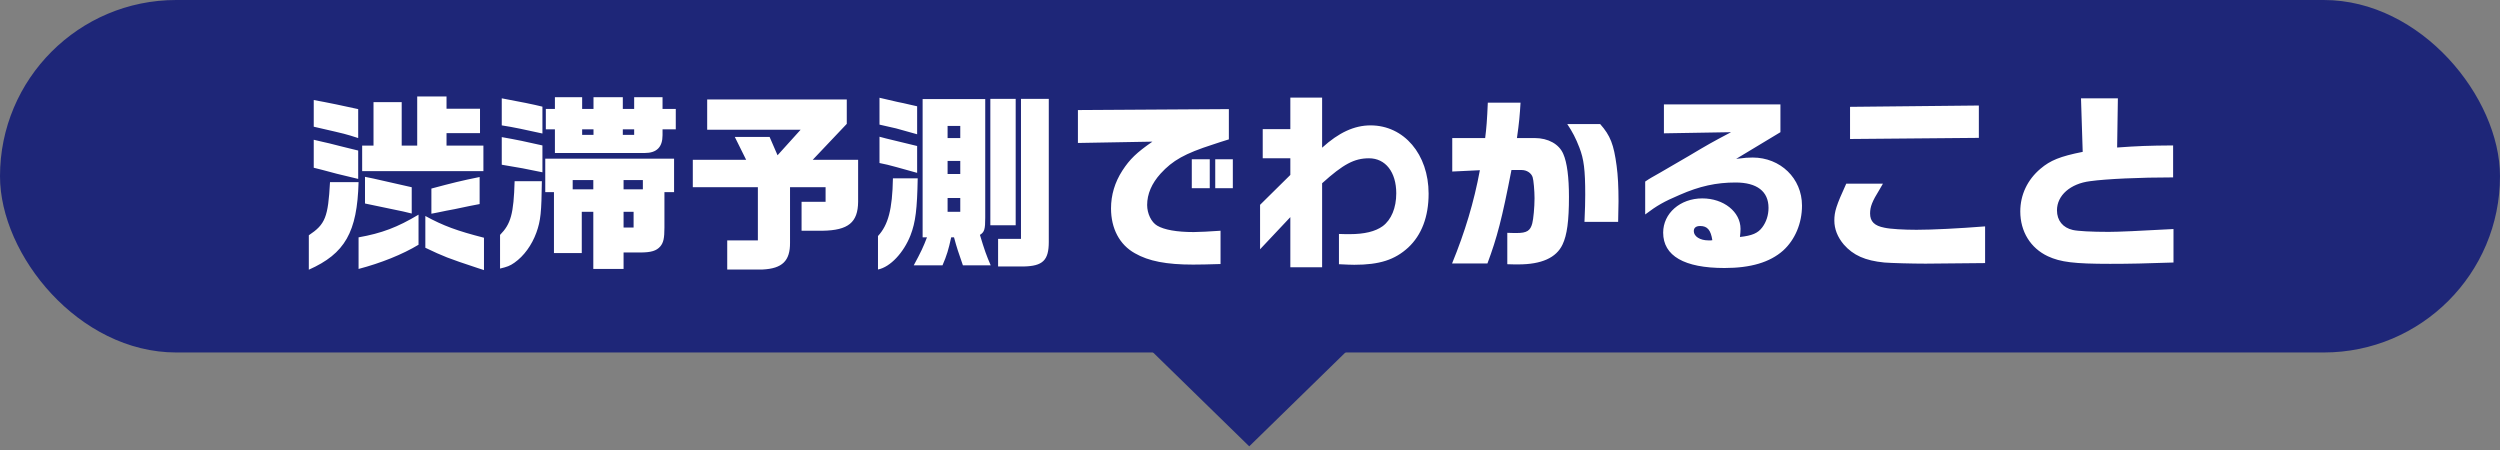
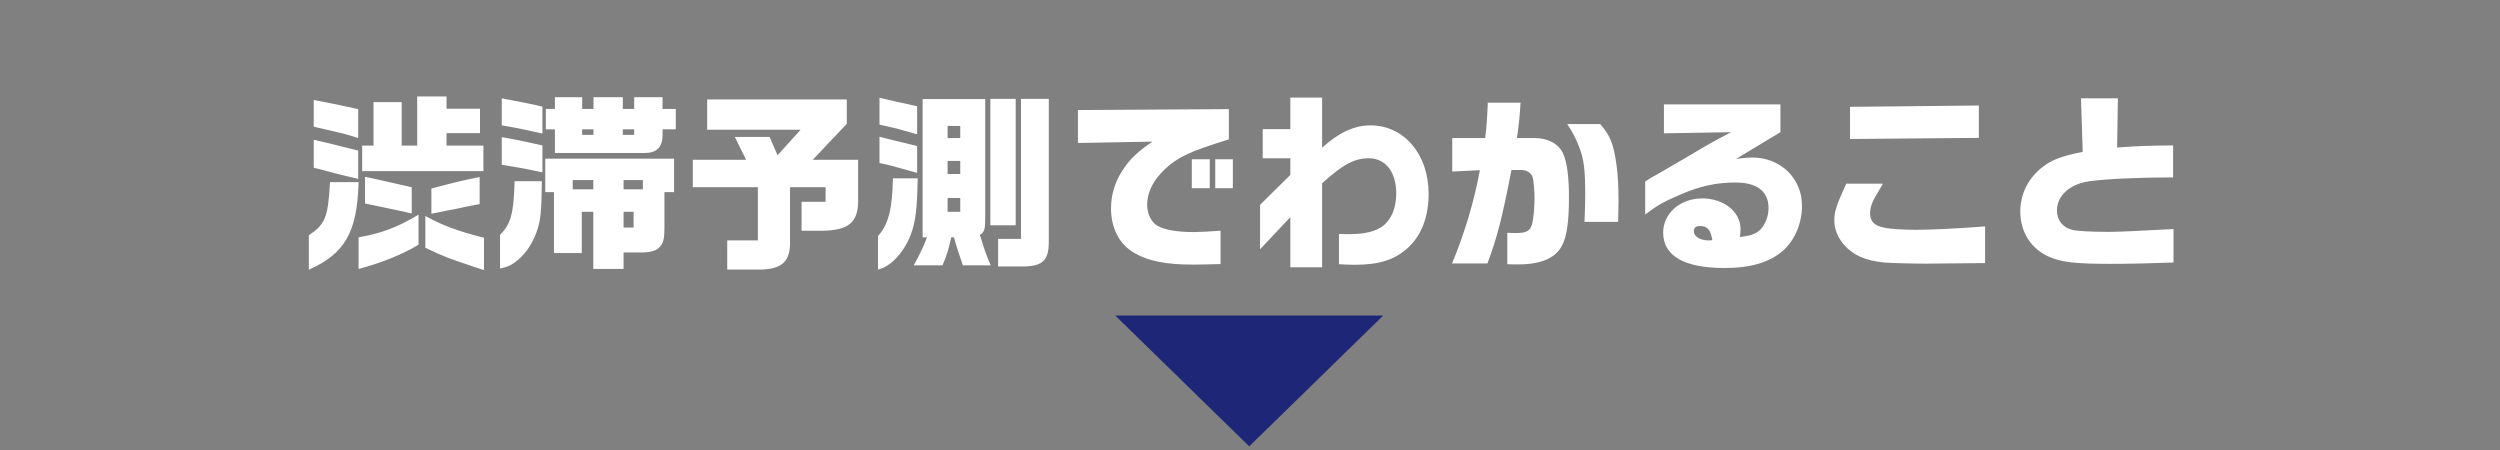
<svg xmlns="http://www.w3.org/2000/svg" width="383" height="69" viewBox="0 0 383 69" fill="none">
  <rect x="0" y="0" width="383" height="69" fill="#808080" stroke="none" />
-   <rect y="0" width="383" height="54" rx="27" fill="#1E2678" />
  <path d="M55.483 26.221V22.309H57.222V15.644H61.54V22.309H63.916V14.774H68.408V16.658H73.537V20.396H68.408V22.309H74.058V26.221H55.483ZM54.875 21.15C52.904 20.512 52.846 20.512 49.195 19.672L48.065 19.411V15.325C49.891 15.644 53.223 16.339 54.875 16.716V21.15ZM54.875 27.409L51.629 26.627L49.34 26.018L48.065 25.699V21.41C49.079 21.642 49.861 21.845 50.441 21.961C51.629 22.28 52.788 22.541 53.918 22.83L54.875 23.062V27.409ZM63.076 32.712L61.743 32.393L55.918 31.176V27.09L57.193 27.351L63.076 28.684V32.712ZM66.089 32.741V28.887C69.219 28.047 70.726 27.67 73.479 27.119V31.263C72.696 31.408 72.175 31.524 71.972 31.553L69.625 32.045C68.784 32.19 67.973 32.364 67.132 32.538L66.089 32.741ZM47.311 41.319V36.044C49.833 34.364 50.267 33.291 50.557 27.902H54.933C54.73 35.581 52.846 38.855 47.311 41.319ZM54.933 41.203V36.363C58.497 35.726 60.873 34.827 64.119 32.886V37.493C61.685 38.971 58.352 40.304 54.933 41.203ZM74.145 41.377L73.16 41.058C68.523 39.522 68.031 39.319 65.162 37.957V33.089C67.915 34.596 70.059 35.378 74.145 36.421V41.377ZM83.621 19.817V16.687H85.012V14.89H89.185V16.687H90.924V14.89H95.415V16.687H97.154V14.89H101.501V16.687H103.529V19.817H101.501V20.715C101.501 22.541 100.602 23.439 98.777 23.439H85.012V19.817H83.621ZM83.1 16.339V20.454C80.607 19.904 78.608 19.469 76.869 19.208V15.064C79.564 15.557 81.825 16.02 83.1 16.339ZM89.185 20.657H90.924V19.817H89.185V20.657ZM97.154 20.657V19.817H95.415V20.657H97.154ZM76.869 25.236V21.005C79.014 21.381 80.723 21.729 83.1 22.28V26.395C80.607 25.873 79.535 25.67 76.869 25.236ZM83.534 24.308H103.268V29.437H101.791V34.856C101.791 36.479 101.646 37.175 101.153 37.754C100.573 38.421 99.762 38.681 98.052 38.681H95.531V41.203H90.895V32.451H89.127V38.768H84.867V29.437H83.534V24.308ZM87.736 29.003H90.895V27.583H87.736V29.003ZM95.531 29.003H98.487V27.583H95.531V29.003ZM78.84 27.757H83.013C82.955 32.509 82.839 33.784 82.172 35.639C81.477 37.551 80.26 39.232 78.811 40.246C78.115 40.739 77.681 40.884 76.608 41.145V35.986C78.26 34.306 78.695 32.77 78.84 27.757ZM95.531 34.856H97.067V32.451H95.531V34.856ZM111.411 41.289V36.827H116.106V28.684H106.137V24.482H114.309L112.57 20.976H117.902L119.12 23.787L122.655 19.875H108.34V15.238H129.726V18.976L124.509 24.482H131.464V30.915C131.435 34.074 129.957 35.291 126.016 35.349H122.8V30.915H126.48V28.684H121.032V37.175C121.061 39.956 119.844 41.145 116.83 41.289H111.411ZM140.505 20.57C138.274 19.962 137.897 19.846 137.289 19.672L134.739 19.092V14.977L137.492 15.615C138.1 15.731 138.738 15.876 139.346 16.02C139.52 16.049 139.955 16.165 140.505 16.281V20.57ZM151.72 34.509V15.151H155.603V34.509H151.72ZM152.908 40.826V36.595H156.415V15.151H160.674V37.059C160.674 39.899 159.747 40.768 156.791 40.826H152.908ZM139.984 40.652C141.114 38.566 141.462 37.812 142.012 36.363H141.346V15.18H150.938V33.349C150.938 35.117 150.822 35.552 150.126 35.986C150.822 38.305 151.112 39.116 151.778 40.652H147.518C146.823 38.653 146.591 37.986 146.156 36.363H145.722C145.316 38.218 145.055 39.116 144.389 40.652H139.984ZM145.171 21.15H147.113V19.295H145.171V21.15ZM140.505 26.482L137.376 25.612C136.043 25.236 135.811 25.207 134.739 24.975V20.947L135.724 21.208L140.505 22.367V26.482ZM145.171 26.655H147.113V24.656H145.171V26.655ZM134.507 41.289V36.16C136.072 34.451 136.709 32.103 136.796 27.322H140.592C140.505 32.017 140.274 34.016 139.491 36.044C138.448 38.711 136.391 40.913 134.507 41.289ZM145.171 32.451H147.113V30.336H145.171V32.451ZM182.785 40.536C178.699 40.536 175.975 40.014 173.859 38.797C171.512 37.493 170.208 35.001 170.208 31.93C170.208 29.872 170.788 27.93 171.947 26.134C173.077 24.395 174.12 23.381 176.554 21.7L165.137 21.903V16.861L188.262 16.716V21.352C187.392 21.613 186.61 21.874 185.827 22.135C181.51 23.526 179.655 24.569 177.801 26.598C176.439 28.104 175.743 29.727 175.743 31.408C175.743 32.712 176.381 34.045 177.279 34.567C178.351 35.204 180.264 35.552 182.872 35.552C183.741 35.552 185.277 35.465 186.987 35.349V40.449C185.248 40.507 183.712 40.536 182.785 40.536ZM182.582 28.829V24.395H185.335V28.829H182.582ZM186.175 28.829V24.395H188.87V28.829H186.175ZM197.68 40.942V33.263L193.043 38.189V31.379L197.68 26.8V24.25H193.449V19.788H197.68V14.948H202.548V22.628C205.098 20.309 207.474 19.208 209.966 19.208C215.096 19.208 218.863 23.642 218.863 29.669C218.863 33.205 217.791 36.016 215.733 37.928C213.676 39.812 211.328 40.565 207.474 40.565C207.069 40.565 206.17 40.536 205.127 40.478V35.842C205.822 35.871 206.344 35.871 206.779 35.871C209.039 35.871 210.691 35.465 211.821 34.654C213.154 33.668 213.907 31.843 213.907 29.611C213.907 26.366 212.256 24.25 209.735 24.25C207.474 24.25 205.794 25.149 202.548 28.075V40.942H197.68ZM232.598 40.507C232.193 40.507 231.613 40.507 230.918 40.478V35.668C231.439 35.697 232.251 35.697 232.367 35.697C233.902 35.697 234.453 35.349 234.743 34.219C234.917 33.581 235.091 31.727 235.091 30.365C235.091 29.264 234.946 27.583 234.801 27.148C234.598 26.511 233.902 26.047 233.12 26.047H231.555C230.106 33.523 229.353 36.392 227.875 40.362H222.456C224.427 35.552 225.817 30.944 226.716 26.076L222.485 26.279V21.15H227.527C227.73 19.556 227.817 18.426 227.933 15.731H232.946C232.83 17.672 232.743 18.715 232.396 21.15H235.12C237.177 21.15 238.858 22.077 239.495 23.584C240.075 24.888 240.365 27.177 240.365 30.162C240.365 33.813 240.075 36.016 239.379 37.464C238.423 39.493 236.163 40.507 232.598 40.507ZM242.741 33.987C242.828 31.988 242.857 31.002 242.857 29.843C242.857 26.018 242.654 24.395 241.958 22.599C241.408 21.179 240.915 20.222 240.104 19.005H245.146C246.711 20.773 247.232 22.135 247.667 25.409C247.87 26.858 247.957 28.684 247.957 30.857C247.957 31.582 247.928 32.364 247.899 33.987H242.741ZM264.185 41.058C258.041 41.058 254.796 39.203 254.796 35.639C254.796 32.683 257.404 30.394 260.794 30.394C264.069 30.394 266.648 32.451 266.648 35.059C266.648 35.349 266.619 35.842 266.561 36.305C268.416 36.102 269.314 35.726 269.98 34.827C270.589 34.016 270.937 32.973 270.937 31.843C270.937 29.322 269.169 27.959 265.894 27.959C262.939 27.959 260.389 28.51 257.288 29.872C254.912 30.886 253.839 31.495 252.043 32.857V27.815C252.275 27.641 252.941 27.235 252.999 27.206C253.955 26.684 254.912 26.105 255.868 25.554C256.534 25.178 257.578 24.569 258.708 23.903C261.78 22.077 262.127 21.874 265.199 20.251L254.912 20.425V15.992H272.762V20.251L265.981 24.337C267.343 24.163 267.865 24.134 268.502 24.134C272.762 24.134 276.066 27.322 276.066 31.495C276.066 34.219 274.994 36.74 273.168 38.392C271.139 40.188 268.213 41.058 264.185 41.058ZM261.722 36.827H262.098L262.33 36.798C262.098 35.262 261.577 34.624 260.475 34.624C259.838 34.624 259.49 34.885 259.49 35.407C259.49 36.218 260.447 36.827 261.722 36.827ZM283.426 21.294V16.368L303.16 16.165V21.121L283.426 21.294ZM294.989 40.391C292.931 40.391 289.686 40.304 288.671 40.217C285.745 39.928 283.919 39.116 282.47 37.464C281.514 36.334 281.021 35.088 281.021 33.784C281.021 32.422 281.311 31.495 282.847 28.133H288.468C288.295 28.423 288.121 28.713 287.947 29.032C286.817 30.857 286.498 31.669 286.498 32.712C286.498 33.929 287.164 34.596 288.7 34.885C289.599 35.088 291.685 35.204 293.598 35.204C296.032 35.204 300.089 35.001 304.117 34.682V40.304L294.989 40.391ZM323.271 40.42C317.766 40.42 315.679 40.159 313.738 39.261C311.072 38.015 309.507 35.465 309.507 32.393C309.507 29.843 310.608 27.525 312.607 25.844C314.114 24.569 315.592 23.96 319.07 23.265L318.809 15.064H324.459L324.344 22.599C327.589 22.367 329.038 22.309 332.921 22.28V27.177C327.821 27.177 322.692 27.409 320.2 27.757C317.186 28.133 315.128 29.93 315.128 32.219C315.128 33.784 316.027 34.885 317.563 35.233C318.316 35.407 320.432 35.523 323.04 35.523C324.546 35.523 327.705 35.378 332.979 35.088V40.217C328.69 40.362 326.343 40.42 323.271 40.42Z" fill="white" />
  <path d="M191.383 68.379L211.906 48.344H170.86L191.383 68.379Z" fill="#1E2678" />
</svg>